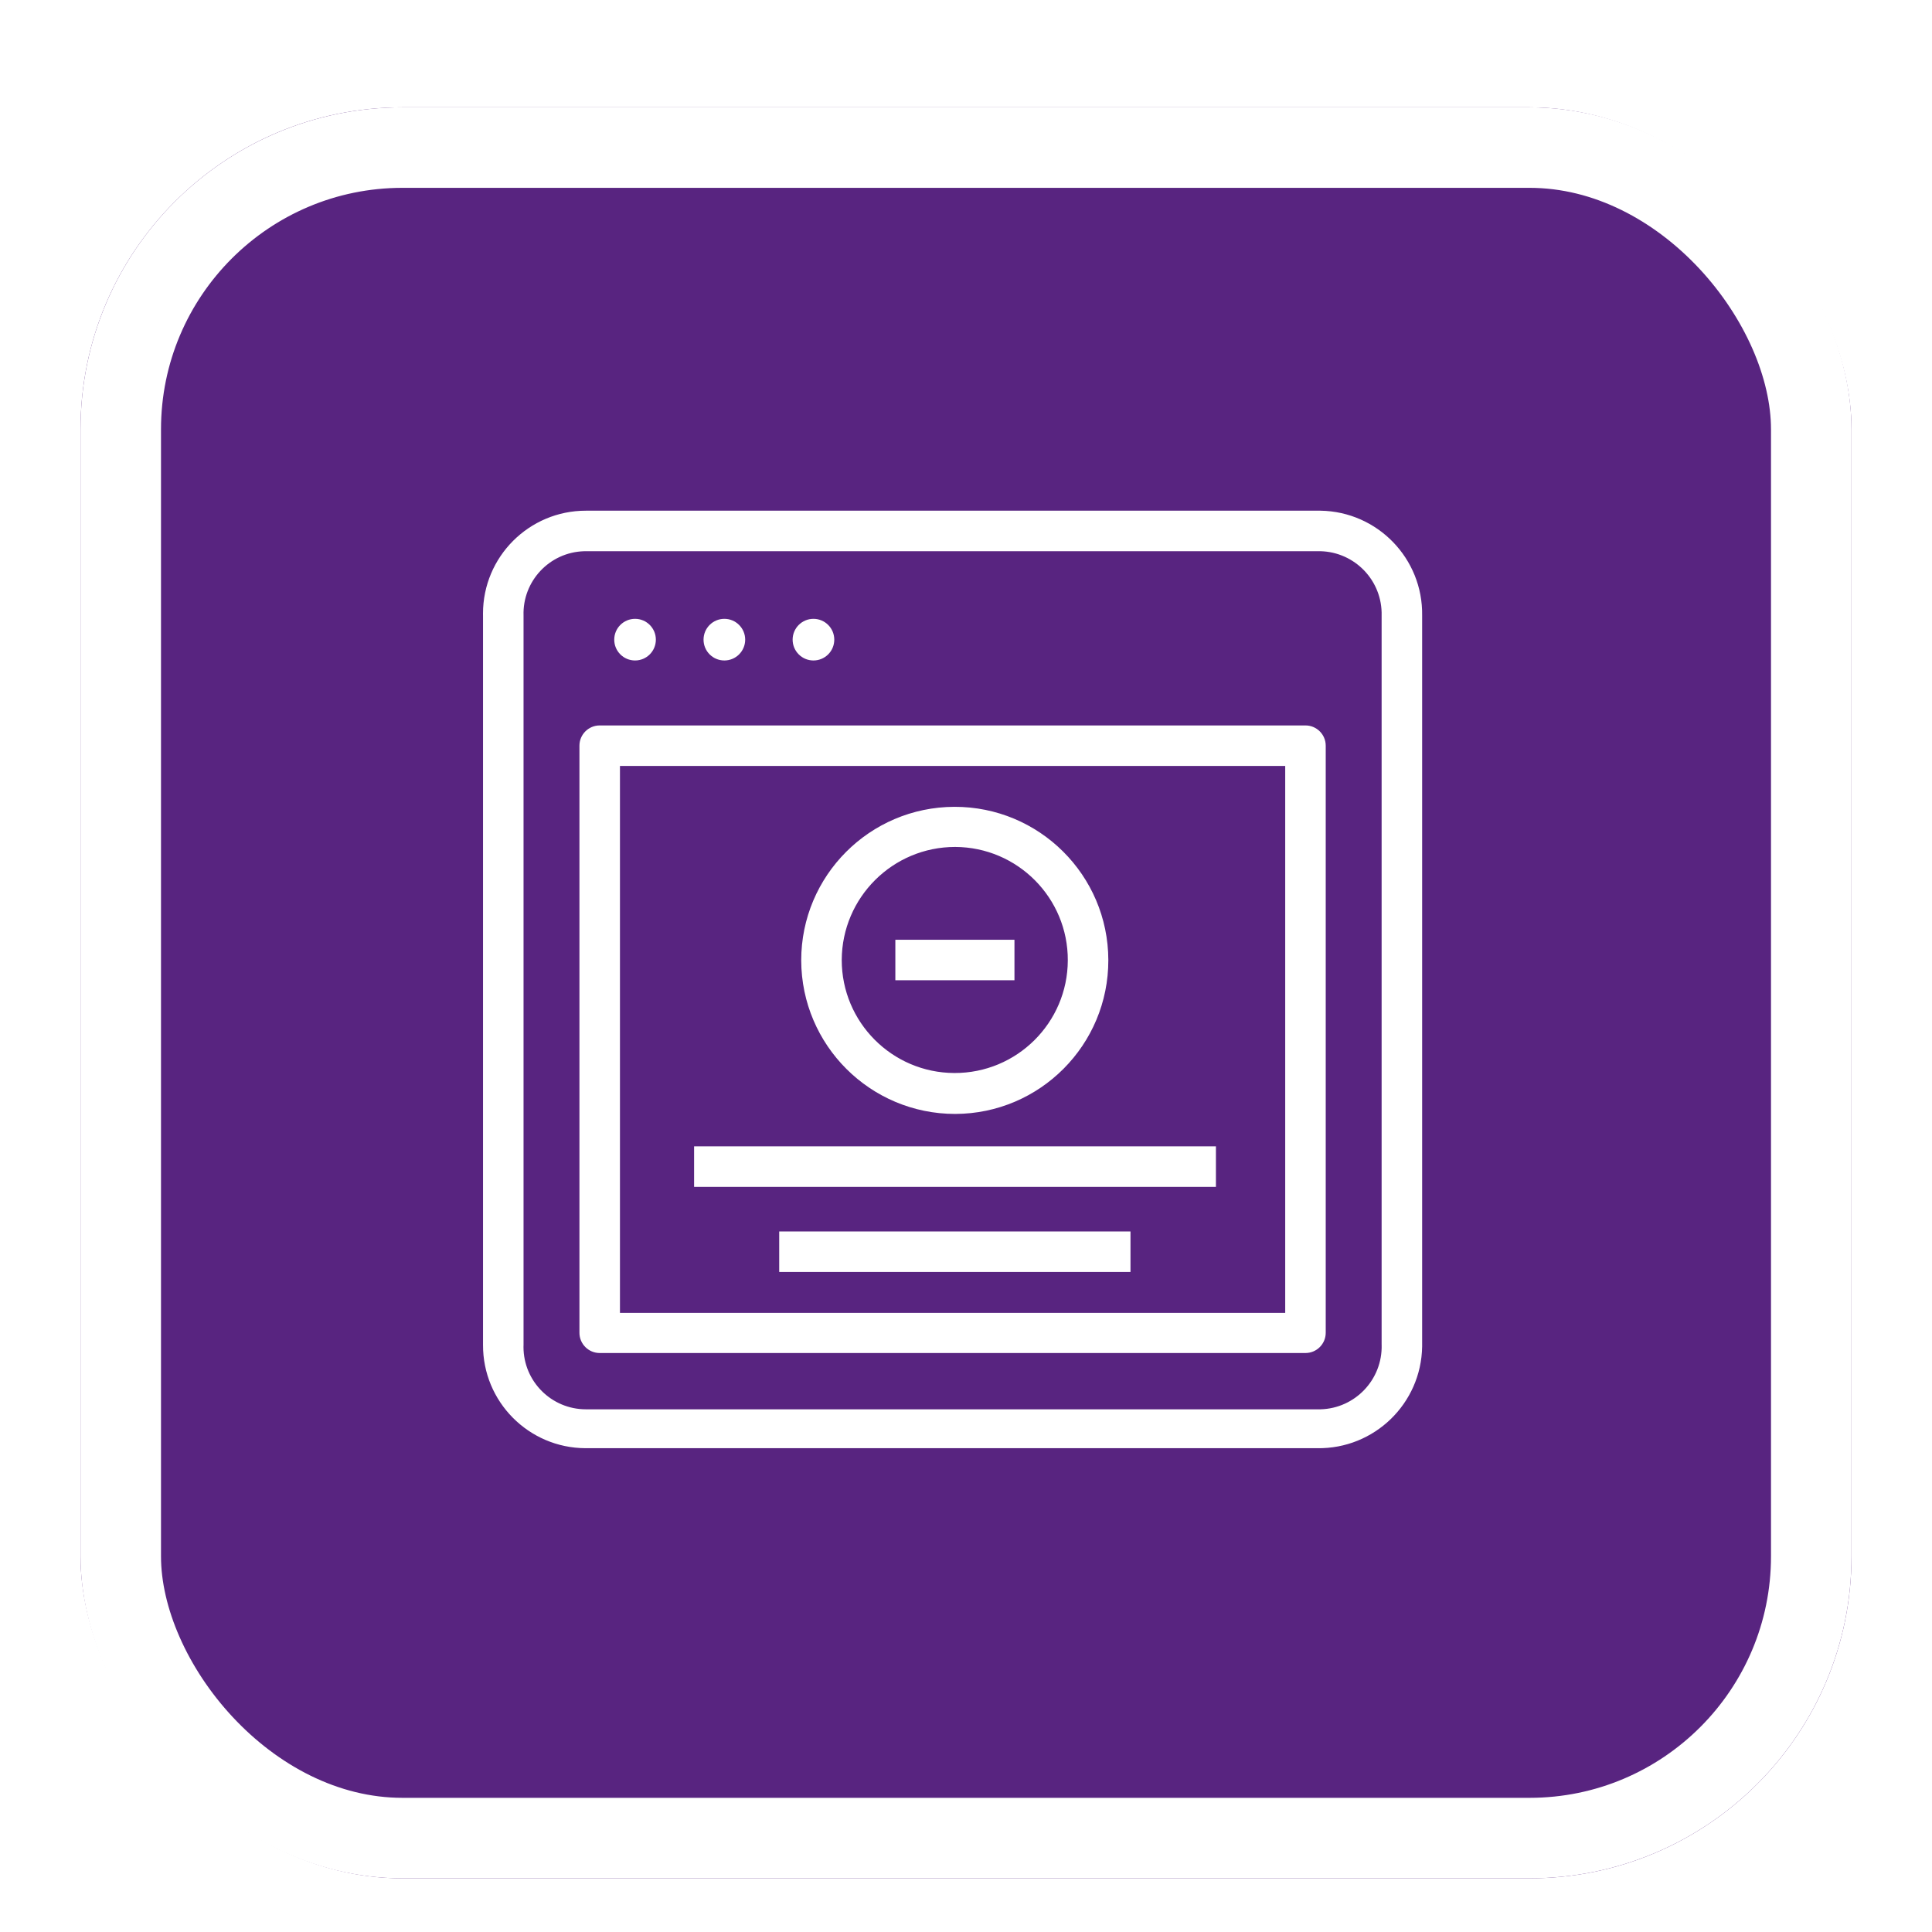
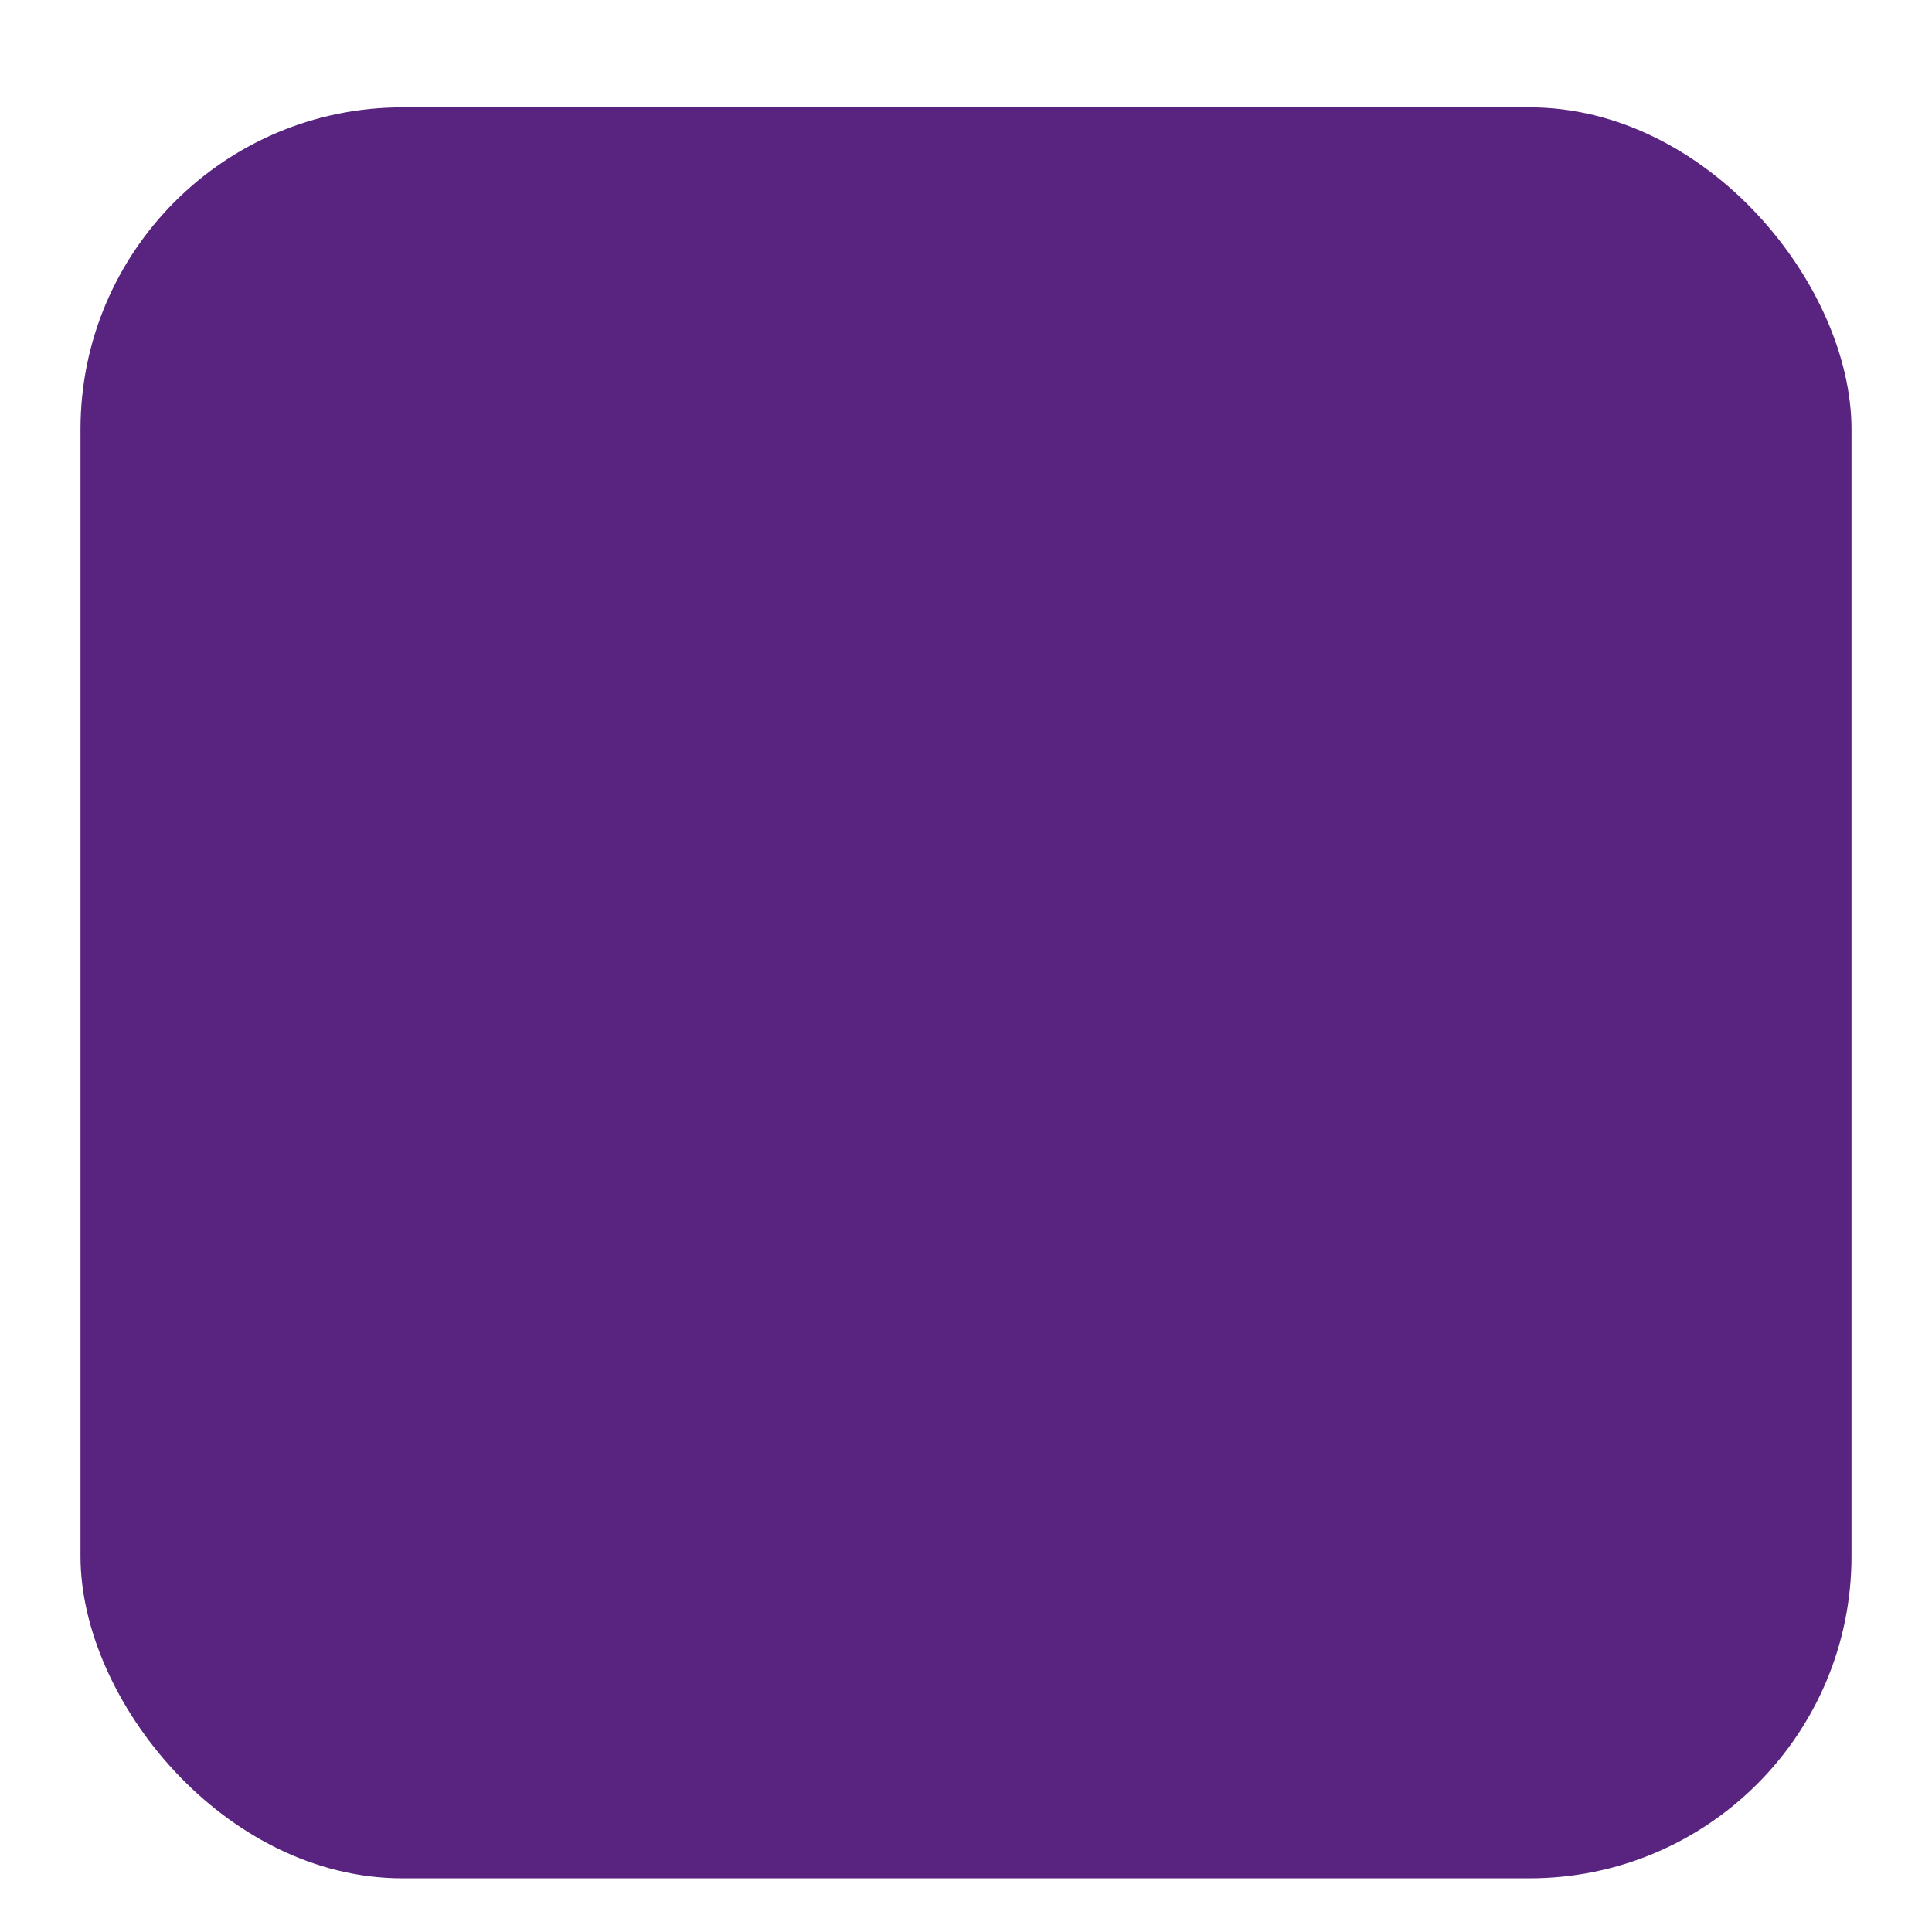
<svg xmlns="http://www.w3.org/2000/svg" width="72" height="72" viewBox="0 0 72 72" fill="none">
  <g filter="url(#filter0_dd_843_506)">
    <rect x="3" y="2" width="66" height="66" rx="12" fill="#F8F8F7" />
    <rect x="3" y="2" width="66" height="66" rx="12" fill="url(#paint0_linear_843_506)" />
-     <rect x="4.5" y="3.5" width="63" height="63" rx="10.5" stroke="white" stroke-width="3" />
    <g clip-path="url(#clip0_843_506)">
      <path d="M49.211 17.032C49.17 17.031 49.129 17.031 49.089 17.032H21.836C19.718 17.031 18 18.748 18 20.866C18 20.892 18 20.917 18.001 20.942V48.12C17.992 50.238 19.703 51.962 21.821 51.97C21.826 51.97 21.831 51.97 21.836 51.97H49.089C51.215 52.003 52.966 50.307 52.999 48.181C52.999 48.16 52.999 48.14 52.999 48.12V20.942C53.033 18.816 51.337 17.065 49.211 17.032ZM49.211 50.521C49.17 50.522 49.13 50.522 49.089 50.521H21.836C20.552 50.521 19.51 49.481 19.509 48.197C19.509 48.171 19.51 48.145 19.511 48.12V20.942C19.469 19.659 20.476 18.584 21.759 18.543C21.785 18.542 21.81 18.541 21.836 18.542H49.089C50.381 18.508 51.456 19.528 51.489 20.82C51.491 20.861 51.491 20.901 51.489 20.942V48.12H51.49C51.523 49.412 50.503 50.487 49.211 50.521Z" fill="white" />
      <path d="M48.651 25.035H22.349C21.932 25.035 21.594 25.373 21.594 25.79V47.668C21.594 48.085 21.932 48.423 22.349 48.423H48.651C49.068 48.423 49.406 48.085 49.406 47.668V25.79C49.406 25.373 49.068 25.035 48.651 25.035ZM47.896 46.928H23.104V26.545H47.896V46.928Z" fill="white" />
-       <path d="M45.314 40.721H25.867V42.231H45.314V40.721Z" fill="white" />
      <path d="M42.13 43.893H29.039V45.402H42.13V43.893Z" fill="white" />
      <path d="M35.567 28.068C32.412 28.077 29.859 30.636 29.859 33.791C29.868 36.953 32.434 39.513 35.597 39.513C38.757 39.505 41.312 36.936 41.304 33.776C41.296 30.615 38.727 28.06 35.567 28.068ZM35.567 37.988C33.246 37.98 31.369 36.096 31.369 33.776C31.378 31.447 33.268 29.563 35.597 29.563C37.923 29.572 39.803 31.464 39.794 33.791C39.786 36.117 37.893 37.996 35.567 37.988Z" fill="white" />
-       <path d="M37.806 33.022H33.367V34.531H37.806V33.022Z" fill="white" />
      <path d="M23.667 22.614C24.095 22.614 24.442 22.267 24.442 21.838C24.442 21.41 24.095 21.062 23.667 21.062C23.238 21.062 22.891 21.41 22.891 21.838C22.891 22.267 23.238 22.614 23.667 22.614Z" fill="white" />
-       <path d="M26.995 22.614C27.423 22.614 27.771 22.267 27.771 21.838C27.771 21.41 27.423 21.062 26.995 21.062C26.566 21.062 26.219 21.41 26.219 21.838C26.219 22.267 26.566 22.614 26.995 22.614Z" fill="white" />
      <path d="M30.315 22.614C30.744 22.614 31.091 22.267 31.091 21.838C31.091 21.41 30.744 21.062 30.315 21.062C29.887 21.062 29.539 21.41 29.539 21.838C29.539 22.267 29.887 22.614 30.315 22.614Z" fill="white" />
    </g>
  </g>
  <defs>
    <filter id="filter0_dd_843_506" x="0" y="0" width="72" height="72" filterUnits="userSpaceOnUse" color-interpolation-filters="sRGB">
      <feFlood flood-opacity="0" result="BackgroundImageFix" />
      <feColorMatrix in="SourceAlpha" type="matrix" values="0 0 0 0 0 0 0 0 0 0 0 0 0 0 0 0 0 0 127 0" result="hardAlpha" />
      <feOffset dy="1" />
      <feGaussianBlur stdDeviation="1" />
      <feComposite in2="hardAlpha" operator="out" />
      <feColorMatrix type="matrix" values="0 0 0 0 0 0 0 0 0 0 0 0 0 0 0 0 0 0 0.04 0" />
      <feBlend mode="normal" in2="BackgroundImageFix" result="effect1_dropShadow_843_506" />
      <feColorMatrix in="SourceAlpha" type="matrix" values="0 0 0 0 0 0 0 0 0 0 0 0 0 0 0 0 0 0 127 0" result="hardAlpha" />
      <feOffset dy="1" />
      <feGaussianBlur stdDeviation="1.5" />
      <feComposite in2="hardAlpha" operator="out" />
      <feColorMatrix type="matrix" values="0 0 0 0 0 0 0 0 0 0 0 0 0 0 0 0 0 0 0.08 0" />
      <feBlend mode="normal" in2="effect1_dropShadow_843_506" result="effect2_dropShadow_843_506" />
      <feBlend mode="normal" in="SourceGraphic" in2="effect2_dropShadow_843_506" result="shape" />
    </filter>
    <linearGradient id="paint0_linear_843_506" x1="36" y1="2" x2="36" y2="29.753" gradientUnits="userSpaceOnUse">
      <stop offset="1" stop-color="#582480" />
    </linearGradient>
    <clipPath id="clip0_843_506">
-       <rect width="35" height="35" fill="white" transform="translate(18 17)" />
-     </clipPath>
+       </clipPath>
  </defs>
</svg>